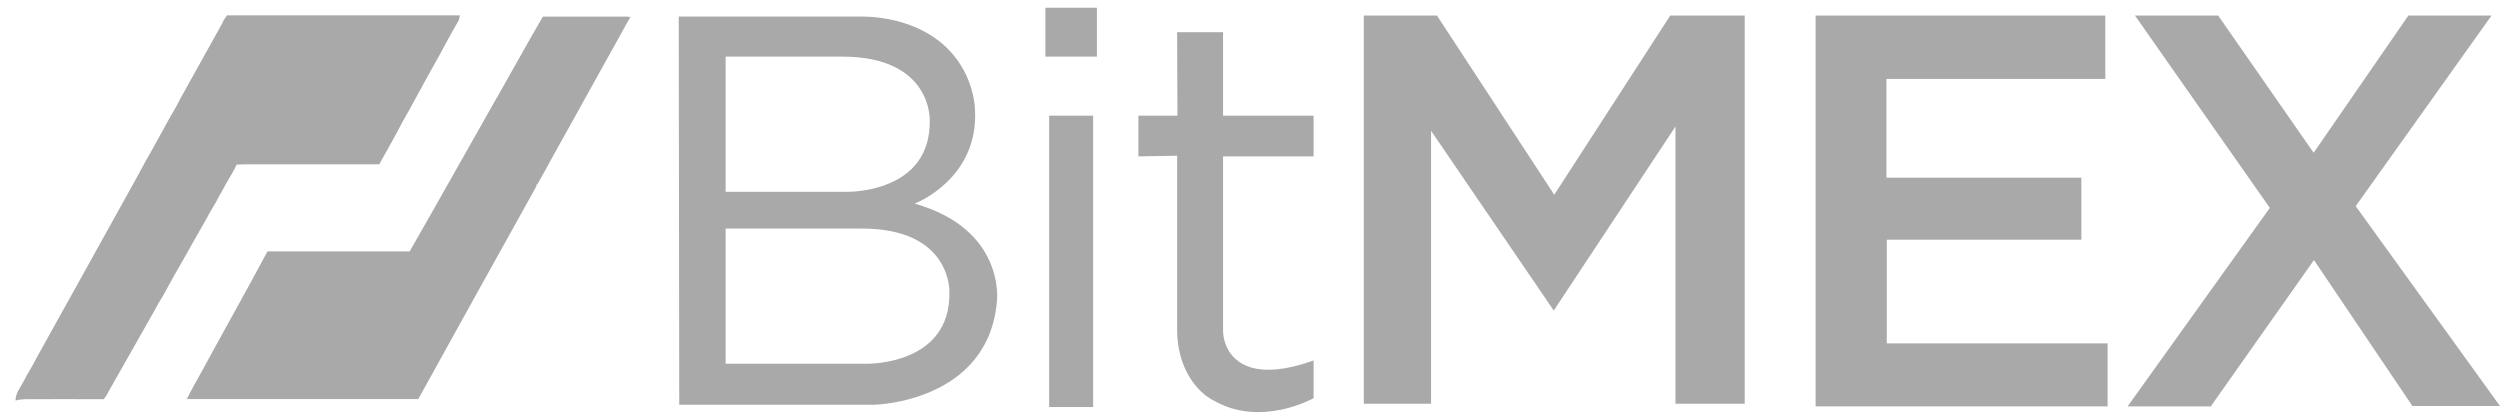
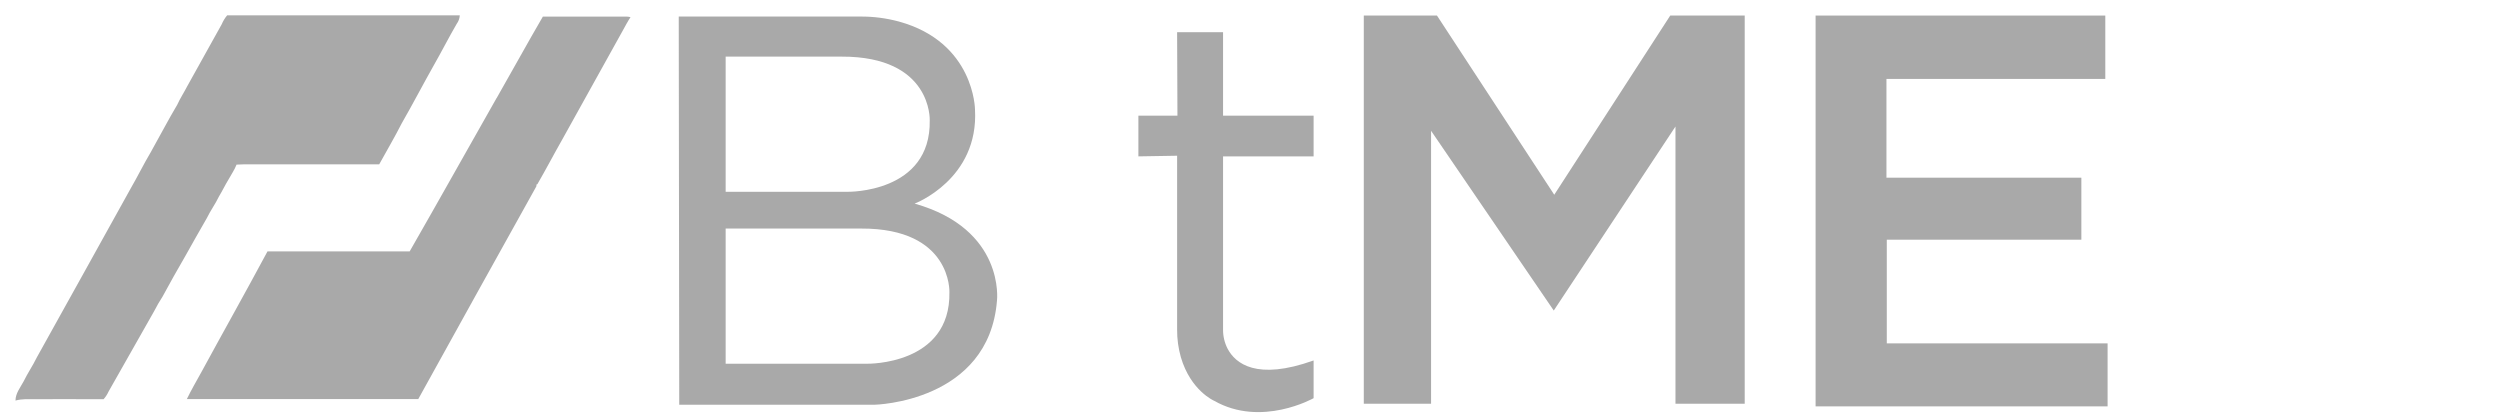
<svg xmlns="http://www.w3.org/2000/svg" width="131" height="22" viewBox="0 0 131 22" fill="none">
  <g clip-path="url(#clip0_170_526)">
    <path d="M11.903 0.803H24.092C24.085 0.964 24.029 1.119 23.932 1.248C23.52 1.956 23.148 2.692 22.743 3.4C22.169 4.416 21.633 5.451 21.05 6.463C20.681 7.191 20.264 7.897 19.87 8.612C17.502 8.612 15.133 8.612 12.765 8.612C12.641 8.612 12.518 8.619 12.395 8.626C12.291 8.898 12.12 9.136 11.982 9.392C11.801 9.685 11.655 9.998 11.476 10.291C11.288 10.685 11.027 11.038 10.837 11.431C10.445 12.096 10.079 12.772 9.695 13.444C9.295 14.132 8.903 14.829 8.521 15.536C8.359 15.787 8.21 16.045 8.074 16.311C7.273 17.705 6.497 19.112 5.695 20.506C5.627 20.656 5.537 20.795 5.429 20.919C4.057 20.909 2.685 20.919 1.313 20.919C1.144 20.922 0.976 20.945 0.812 20.989C0.812 20.609 1.066 20.305 1.237 19.986C1.444 19.558 1.719 19.161 1.927 18.732C3.571 15.79 5.198 12.838 6.837 9.894C7.208 9.254 7.527 8.601 7.9 7.974C8.366 7.149 8.801 6.305 9.287 5.489C9.441 5.148 9.65 4.835 9.82 4.502C10.424 3.426 11.017 2.344 11.62 1.268C11.691 1.1 11.787 0.943 11.903 0.803Z" fill="#A9A9A9" />
    <path d="M26.027 5.134C26.839 3.716 27.623 2.282 28.446 0.87H32.849C32.913 0.873 32.977 0.883 33.039 0.9C32.892 1.121 32.769 1.357 32.641 1.588C31.579 3.493 30.52 5.4 29.464 7.307C29.021 8.084 28.608 8.878 28.159 9.651L28.114 9.667L28.106 9.763C26.036 13.477 23.973 17.193 21.917 20.912C17.875 20.916 13.833 20.916 9.791 20.912C10.021 20.432 10.293 19.973 10.549 19.505C11.7 17.389 12.882 15.29 14.016 13.174C16.499 13.17 18.983 13.17 21.466 13.174C23 10.502 24.501 7.81 26.023 5.134H26.027Z" fill="#A9A9A9" />
    <path d="M71.463 0.815V21.157H74.988V6.853L81.417 16.273L87.795 6.629V21.157H91.423V0.815H87.521L81.443 10.205L75.297 0.815H71.463Z" fill="#A9A9A9" />
-     <path d="M54.976 6.061H57.28V21.328H54.976V6.061Z" fill="#A9A9A9" />
-     <path d="M54.778 0.406H57.478V2.967H54.778V0.406Z" fill="#A9A9A9" />
+     <path d="M54.976 6.061H57.28V21.328V6.061Z" fill="#A9A9A9" />
    <path d="M61.681 1.687H64.088V6.061H68.833V8.194H64.088V17.263C64.084 17.612 64.165 17.958 64.324 18.269C64.731 19.042 65.838 19.96 68.833 18.888V20.864C68.833 20.864 66.099 22.411 63.623 21.002C63.623 21.002 62.394 20.48 61.877 18.718C61.743 18.246 61.677 17.758 61.681 17.267V8.16L59.652 8.194V6.061H61.698L61.681 1.687Z" fill="#A9A9A9" />
    <path d="M95.137 0.815V21.294H110.438V17.993H98.868V12.56H109.063V9.311H98.85V4.136H110.318V0.815H95.137Z" fill="#A9A9A9" />
-     <path d="M111.873 0.815H116.232L121.235 8.005L126.198 0.815H130.556L123.439 10.802L131 21.276H126.41L121.252 13.627L115.845 21.294H111.487L118.939 10.893L111.873 0.815Z" fill="#A9A9A9" />
    <path d="M47.927 10.669C47.927 10.669 51.297 9.397 51.09 5.735C51.09 5.735 51.063 2.214 47.097 1.127C46.438 0.95 45.758 0.862 45.076 0.867H35.566L35.592 21.208H45.83C45.83 21.208 51.821 21.079 52.243 15.741C52.243 15.741 52.672 12.01 47.927 10.669ZM38.024 2.967H44.094C48.855 2.95 48.718 6.303 48.718 6.303C48.789 10.128 44.419 10.05 44.419 10.05H38.024V2.967ZM45.451 19.059H38.024V11.976H45.125C49.887 11.959 49.749 15.311 49.749 15.311C49.821 19.136 45.451 19.059 45.451 19.059Z" fill="#A9A9A9" />
  </g>
  <defs>
    <clipPath id="clip0_170_526">
      <rect width="130.188" height="21.189" fill="white" transform="translate(0.812 0.406)" />
    </clipPath>
  </defs>
</svg>